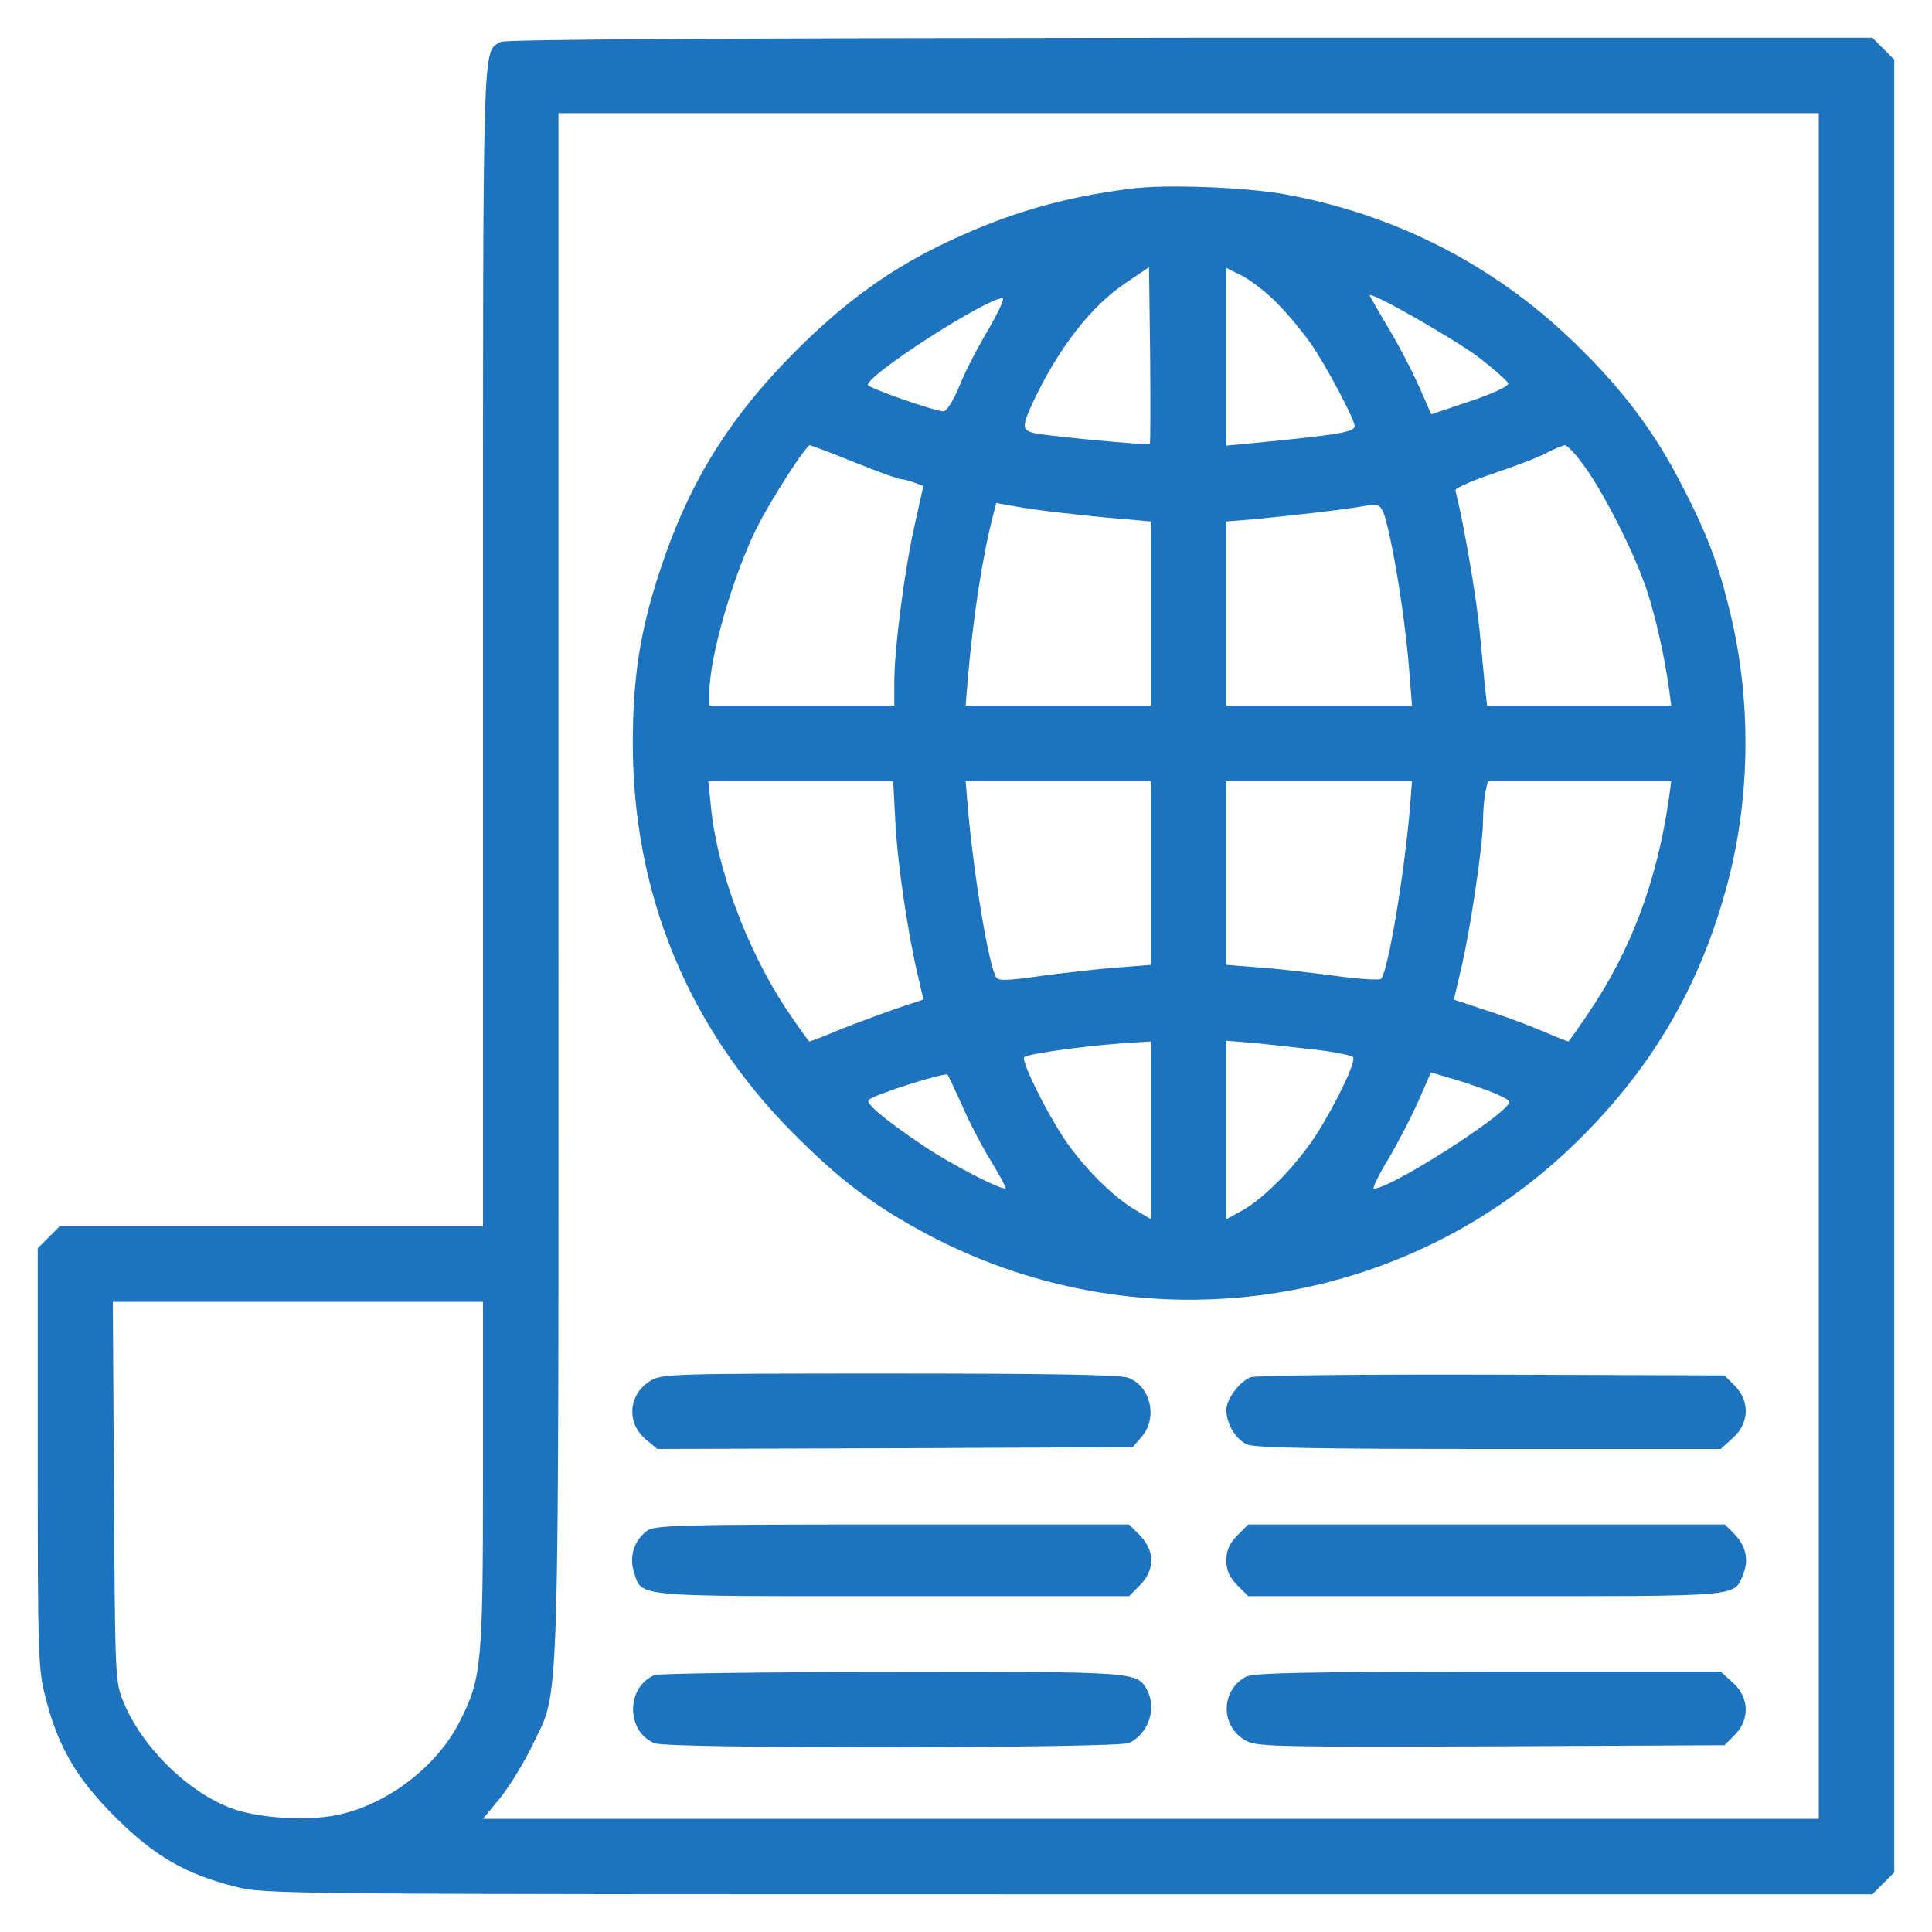
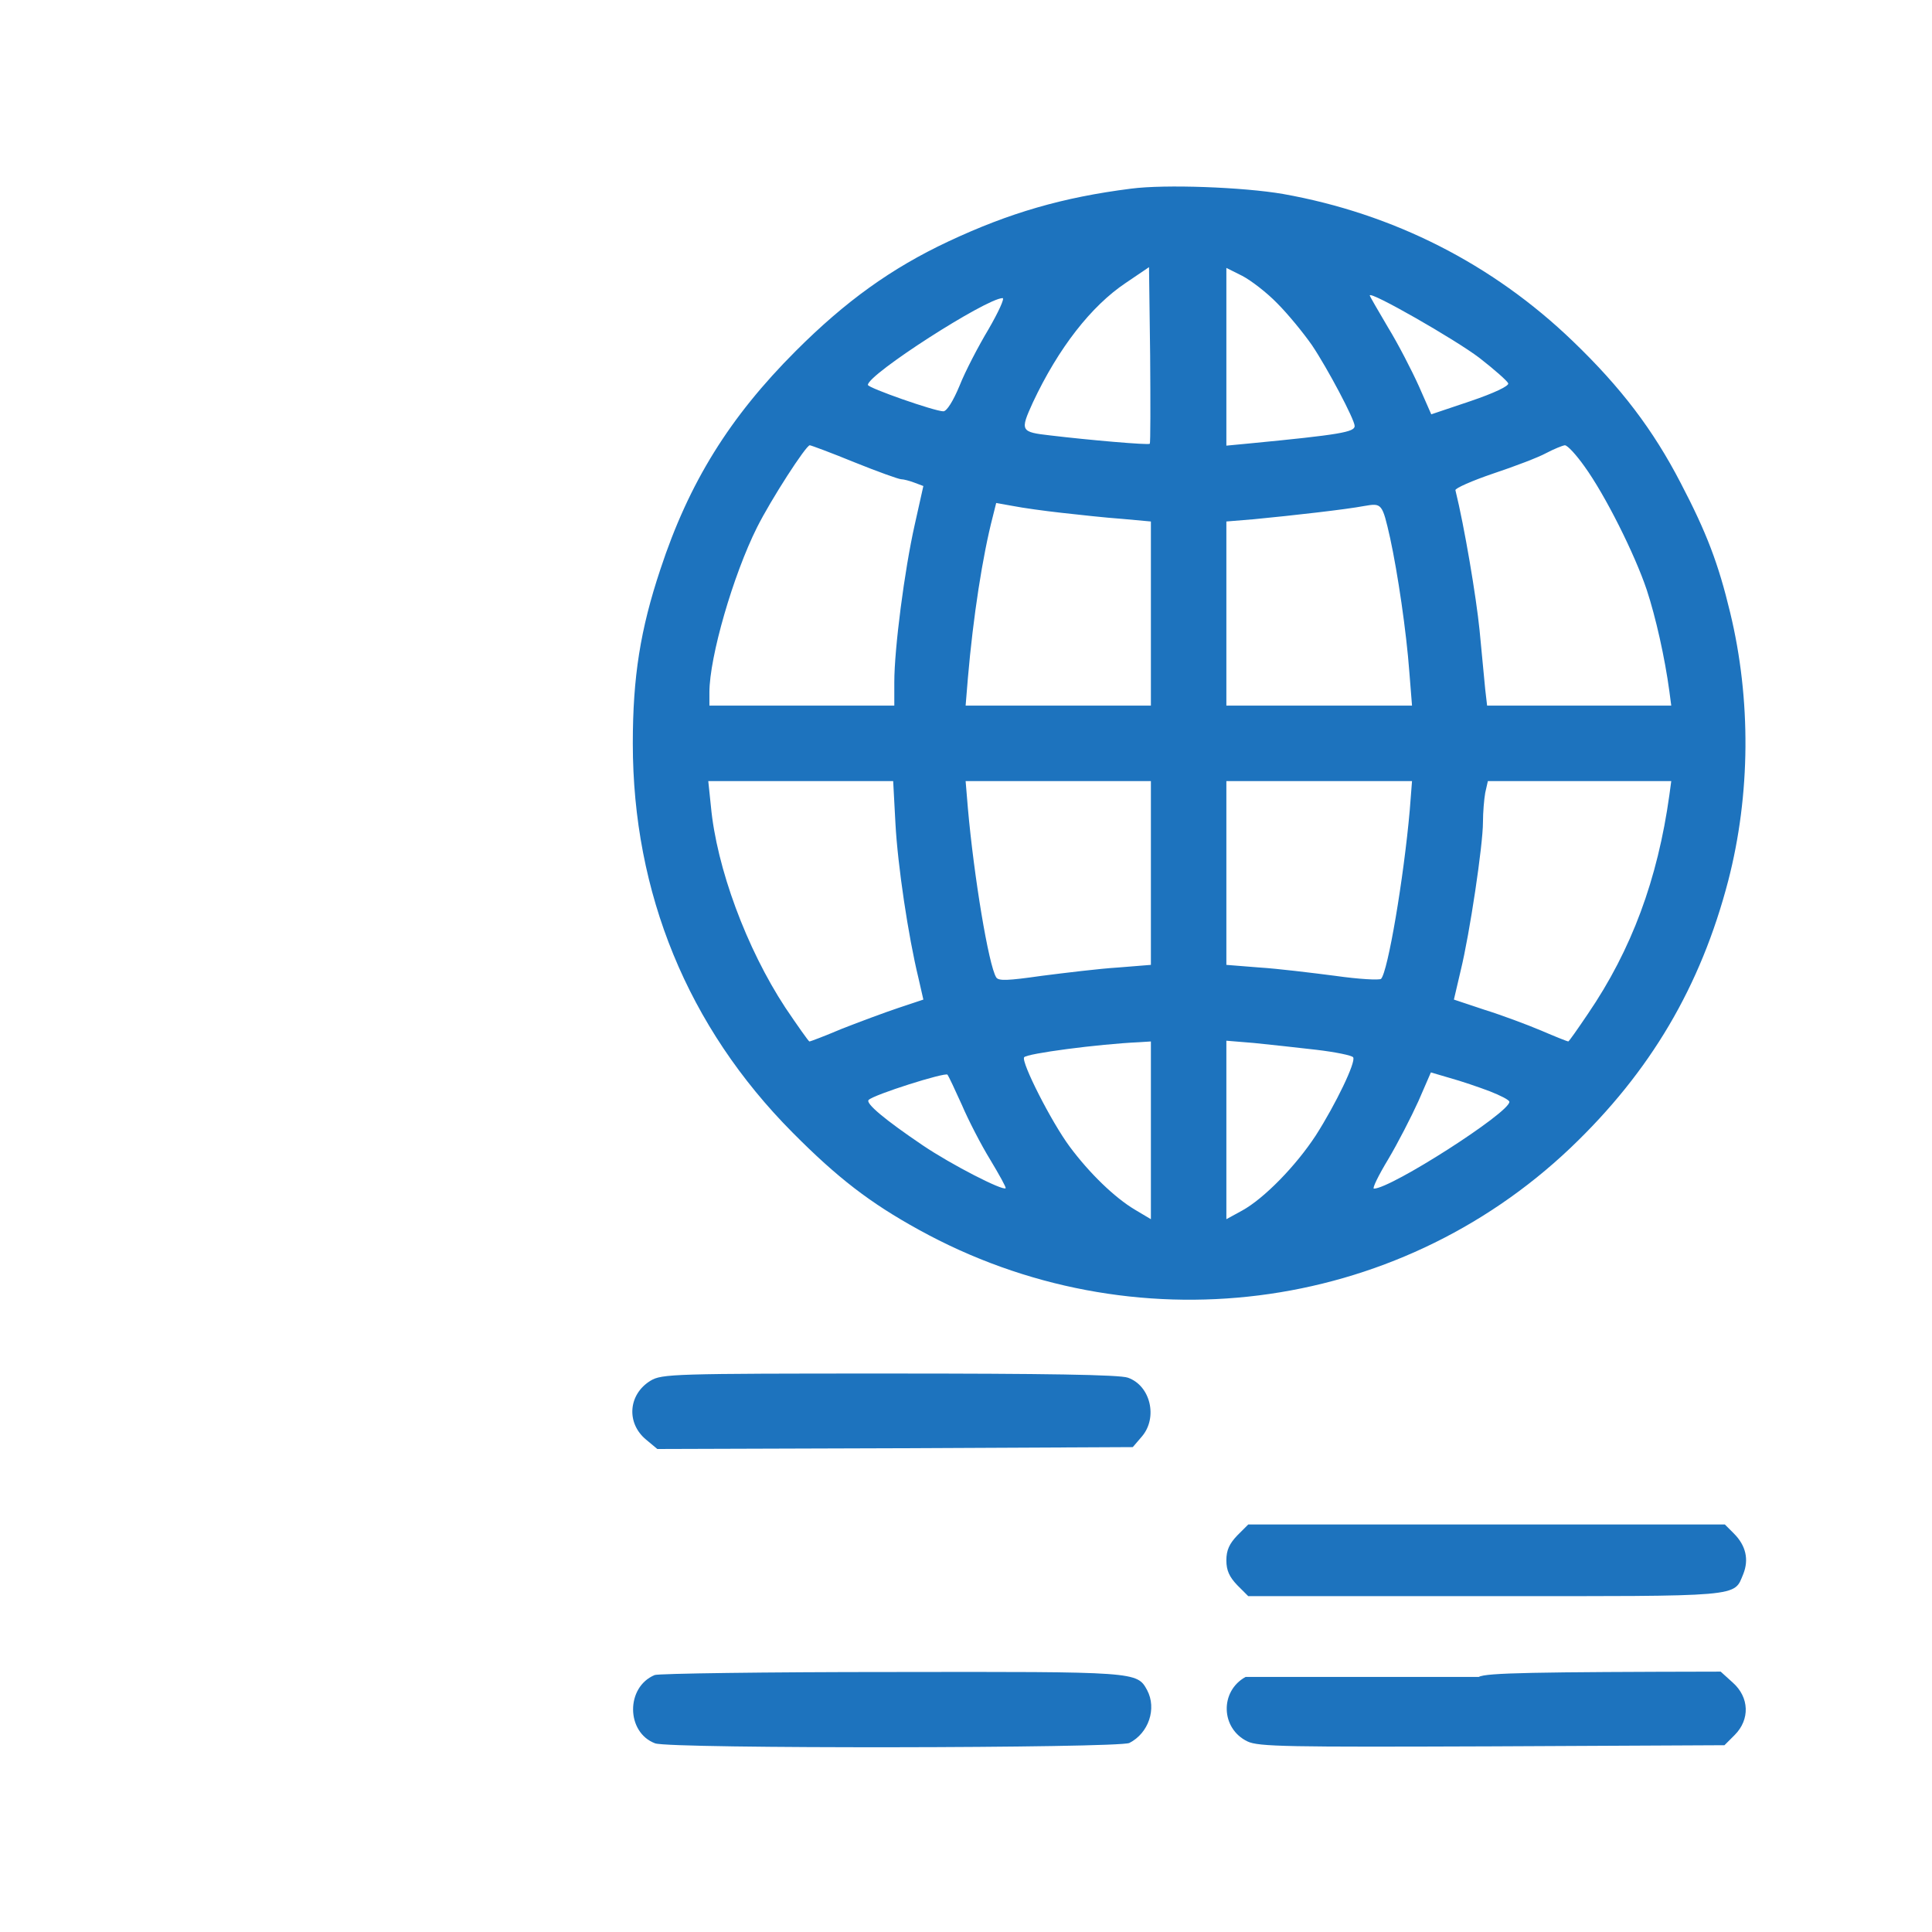
<svg xmlns="http://www.w3.org/2000/svg" xmlns:ns1="http://sodipodi.sourceforge.net/DTD/sodipodi-0.dtd" xmlns:ns2="http://www.inkscape.org/namespaces/inkscape" version="1.0" width="512pt" height="512pt" viewBox="0 0 512 512" preserveAspectRatio="xMidYMid meet" id="svg20" ns1:docname="international_shipping2.svg" ns2:version="1.1.1 (3bf5ae0d25, 2021-09-20)">
  <defs id="defs24" />
  <ns1:namedview id="namedview22" pagecolor="#ffffff" bordercolor="#666666" borderopacity="1.0" ns2:pageshadow="2" ns2:pageopacity="0.0" ns2:pagecheckerboard="0" ns2:document-units="pt" showgrid="false" ns2:zoom="1.21875" ns2:cx="341.74359" ns2:cy="341.74359" ns2:window-width="1920" ns2:window-height="1017" ns2:window-x="1912" ns2:window-y="-3" ns2:window-maximized="1" ns2:current-layer="svg20" />
  <g transform="matrix(0.1,0,0,-0.1,0,512)" fill="#000000" stroke="none" id="g18" style="fill:#1d73be;fill-opacity:1">
-     <path d="m 1327,5009 c -49,-29 -47,44 -47,-1604 V 1870 H 719 158 l -29,-29 -29,-29 V 1257 C 100,737 101,698 120,624 153,492 202,408 305,305 408,202 492,153 624,120 702,100 739,100 2832,100 h 2130 l 29,29 29,29 v 2402 2402 l -29,29 -29,29 H 3153 c -1209,-1 -1814,-4 -1826,-11 z M 4820,2560 V 300 H 3050 1280 l 47,57 c 25,32 63,94 84,138 74,158 69,1 69,2280 V 4820 H 3150 4820 Z M 1280,1213 c 0,-506 -4,-541 -61,-654 C 1159,439 1026,337 893,310 813,293 678,302 610,329 494,374 376,491 327,610 c -22,54 -22,63 -25,558 l -3,502 h 491 490 z" id="path2" style="fill:#1d73be;fill-opacity:1" />
    <path d="m 2997,4620 c -181,-23 -322,-64 -484,-140 -151,-71 -272,-158 -404,-290 -175,-175 -283,-348 -359,-579 -53,-159 -73,-285 -73,-461 0,-397 146,-752 423,-1031 120,-121 206,-187 335,-258 565,-312 1263,-224 1727,217 212,202 345,428 418,708 59,228 61,480 5,711 -31,129 -62,211 -131,343 -73,141 -158,253 -286,376 -213,205 -476,338 -768,390 -105,18 -312,26 -403,14 z m 50,-676 c -3,-4 -163,10 -263,22 -80,9 -81,12 -47,87 68,145 155,256 246,317 l 62,42 3,-233 c 1,-127 1,-234 -1,-235 z m 338,372 c 28,-28 69,-78 92,-111 41,-61 113,-197 113,-214 0,-16 -39,-23 -277,-46 l -63,-6 v 236 235 l 42,-21 c 23,-12 65,-44 93,-73 z m 535,-144 c 40,-31 75,-62 77,-68 2,-7 -38,-26 -100,-47 l -104,-35 -33,75 c -19,42 -55,112 -82,156 -26,44 -48,82 -48,84 0,13 227,-117 290,-165 z m -1300,76 c -27,-45 -62,-112 -77,-150 -17,-41 -34,-68 -43,-68 -23,0 -200,62 -200,70 0,28 313,229 357,230 6,0 -11,-37 -37,-82 z m -356,-353 c 62,-25 118,-45 124,-45 6,0 22,-4 35,-9 l 24,-9 -23,-103 c -27,-120 -54,-328 -54,-417 v -62 h -245 -245 v 35 c 0,94 63,311 126,437 37,74 130,218 140,218 3,0 57,-20 118,-45 z m 1935,-11 c 55,-76 133,-232 165,-327 24,-73 48,-180 60,-269 l 5,-38 h -244 -244 l -5,43 c -2,23 -9,94 -15,157 -9,89 -40,274 -64,371 -1,5 44,25 100,44 57,19 120,43 140,54 21,11 43,20 50,21 7,0 30,-25 52,-56 z M 2813,3761 c 45,-5 117,-13 160,-16 l 77,-7 v -244 -244 h -246 -245 l 6,73 c 14,163 39,324 66,428 l 9,36 45,-8 c 25,-5 83,-13 128,-18 z m 871,-67 c 20,-92 43,-247 51,-356 l 7,-88 h -246 -246 v 244 244 l 73,6 c 104,10 245,26 292,35 47,8 48,8 69,-85 z M 2373,2938 c 6,-112 34,-299 61,-410 l 13,-57 -66,-22 c -36,-12 -103,-37 -149,-55 -45,-19 -84,-34 -87,-34 -2,0 -31,41 -64,90 -103,157 -182,371 -197,533 l -7,67 h 245 245 z m 677,-132 v -243 l -87,-7 c -49,-3 -139,-14 -202,-22 -91,-13 -115,-14 -121,-4 -20,32 -59,267 -75,448 l -6,72 h 245 246 z m 686,167 c -16,-181 -58,-428 -76,-447 -4,-4 -59,-1 -122,8 -62,8 -152,19 -200,22 l -88,7 v 243 244 h 246 246 z m 688,40 c -31,-223 -100,-410 -216,-580 -27,-40 -50,-73 -52,-73 -2,0 -35,13 -72,29 -38,16 -105,41 -150,55 l -81,27 18,77 c 24,98 59,333 59,393 0,26 3,61 6,78 l 7,31 h 243 243 z M 3050,2124 v -235 l -42,25 c -54,32 -121,97 -173,167 -49,66 -129,224 -121,237 6,10 196,35 304,40 l 32,2 z m 438,214 c 51,-6 95,-15 98,-20 8,-12 -46,-124 -99,-207 -53,-81 -137,-167 -195,-199 l -42,-23 v 236 237 l 73,-6 c 39,-4 114,-12 165,-18 z m -939,-146 c 17,-40 51,-106 75,-145 24,-40 43,-74 41,-76 -8,-7 -143,62 -220,114 -99,67 -152,111 -143,120 13,14 203,74 209,67 3,-4 20,-40 38,-80 z m 1399,36 c 28,-11 52,-23 52,-28 0,-29 -314,-230 -359,-230 -5,0 12,35 38,78 25,42 61,112 80,154 l 33,76 51,-15 c 29,-8 76,-24 105,-35 z" id="path4" style="fill:#1d73be;fill-opacity:1" />
    <path d="m 1724,1461 c -59,-36 -65,-112 -12,-156 l 30,-25 630,2 630,3 24,28 c 43,50 23,135 -37,156 -22,8 -219,11 -633,11 -573,0 -602,-1 -632,-19 z" id="path6" style="fill:#1d73be;fill-opacity:1" />
-     <path d="m 3314,1470 c -30,-12 -64,-58 -64,-87 0,-36 25,-78 55,-91 19,-9 185,-12 640,-12 h 615 l 32,29 c 44,39 46,98 5,139 l -27,27 -618,2 c -339,1 -627,-2 -638,-7 z" id="path8" style="fill:#1d73be;fill-opacity:1" />
-     <path d="m 1713,1062 c -33,-26 -46,-68 -33,-108 22,-67 -11,-64 683,-64 h 629 l 29,29 c 40,41 40,91 0,132 l -29,29 h -629 c -580,0 -630,-2 -650,-18 z" id="path10" style="fill:#1d73be;fill-opacity:1" />
    <path d="m 3279,1051 c -21,-22 -29,-39 -29,-66 0,-27 8,-44 29,-66 l 29,-29 h 629 c 688,0 657,-3 683,59 15,38 7,75 -25,107 l -24,24 h -631 -632 z" id="path12" style="fill:#1d73be;fill-opacity:1" />
    <path d="m 1735,681 c -77,-32 -76,-152 1,-181 38,-15 1229,-13 1257,1 51,26 73,91 47,140 -27,49 -26,49 -677,48 -334,0 -617,-4 -628,-8 z" id="path14" style="fill:#1d73be;fill-opacity:1" />
-     <path d="m 3301,676 c -69,-38 -66,-137 5,-171 29,-14 106,-15 648,-13 l 616,3 27,27 c 41,41 39,100 -5,139 l -32,29 h -618 c -493,-1 -622,-3 -641,-14 z" id="path16" style="fill:#1d73be;fill-opacity:1" />
+     <path d="m 3301,676 c -69,-38 -66,-137 5,-171 29,-14 106,-15 648,-13 l 616,3 27,27 c 41,41 39,100 -5,139 l -32,29 c -493,-1 -622,-3 -641,-14 z" id="path16" style="fill:#1d73be;fill-opacity:1" />
  </g>
</svg>